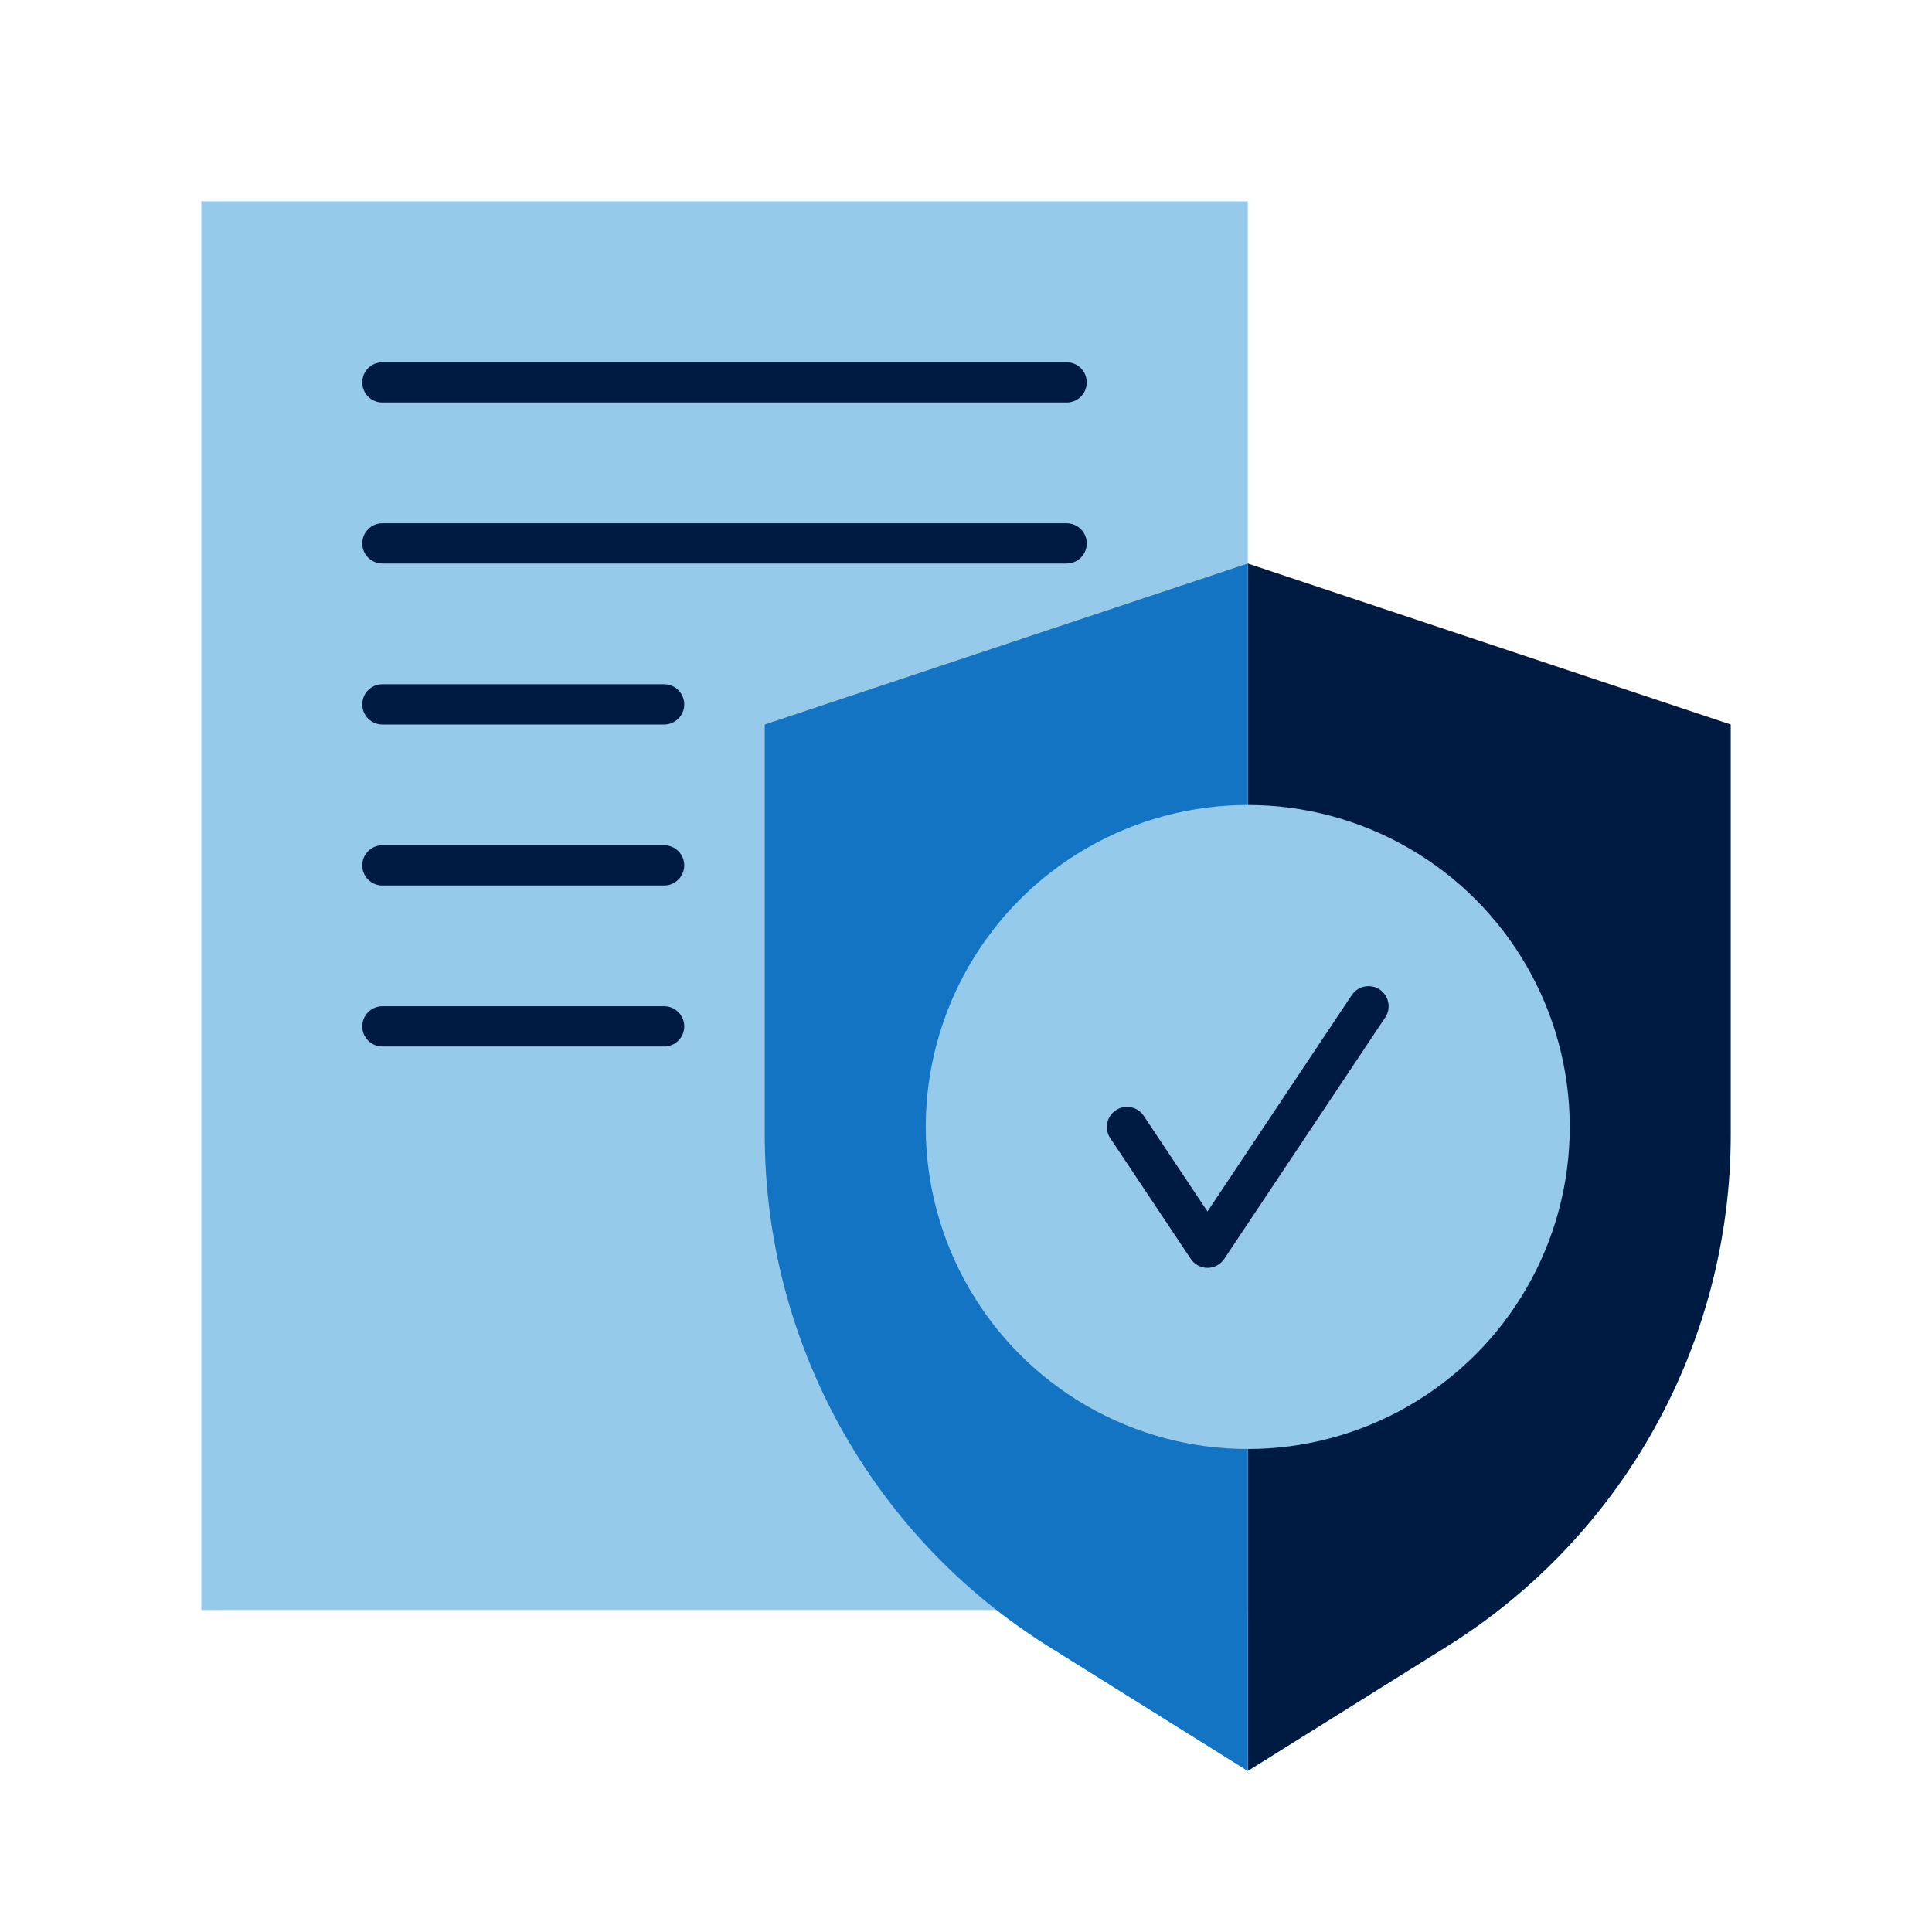
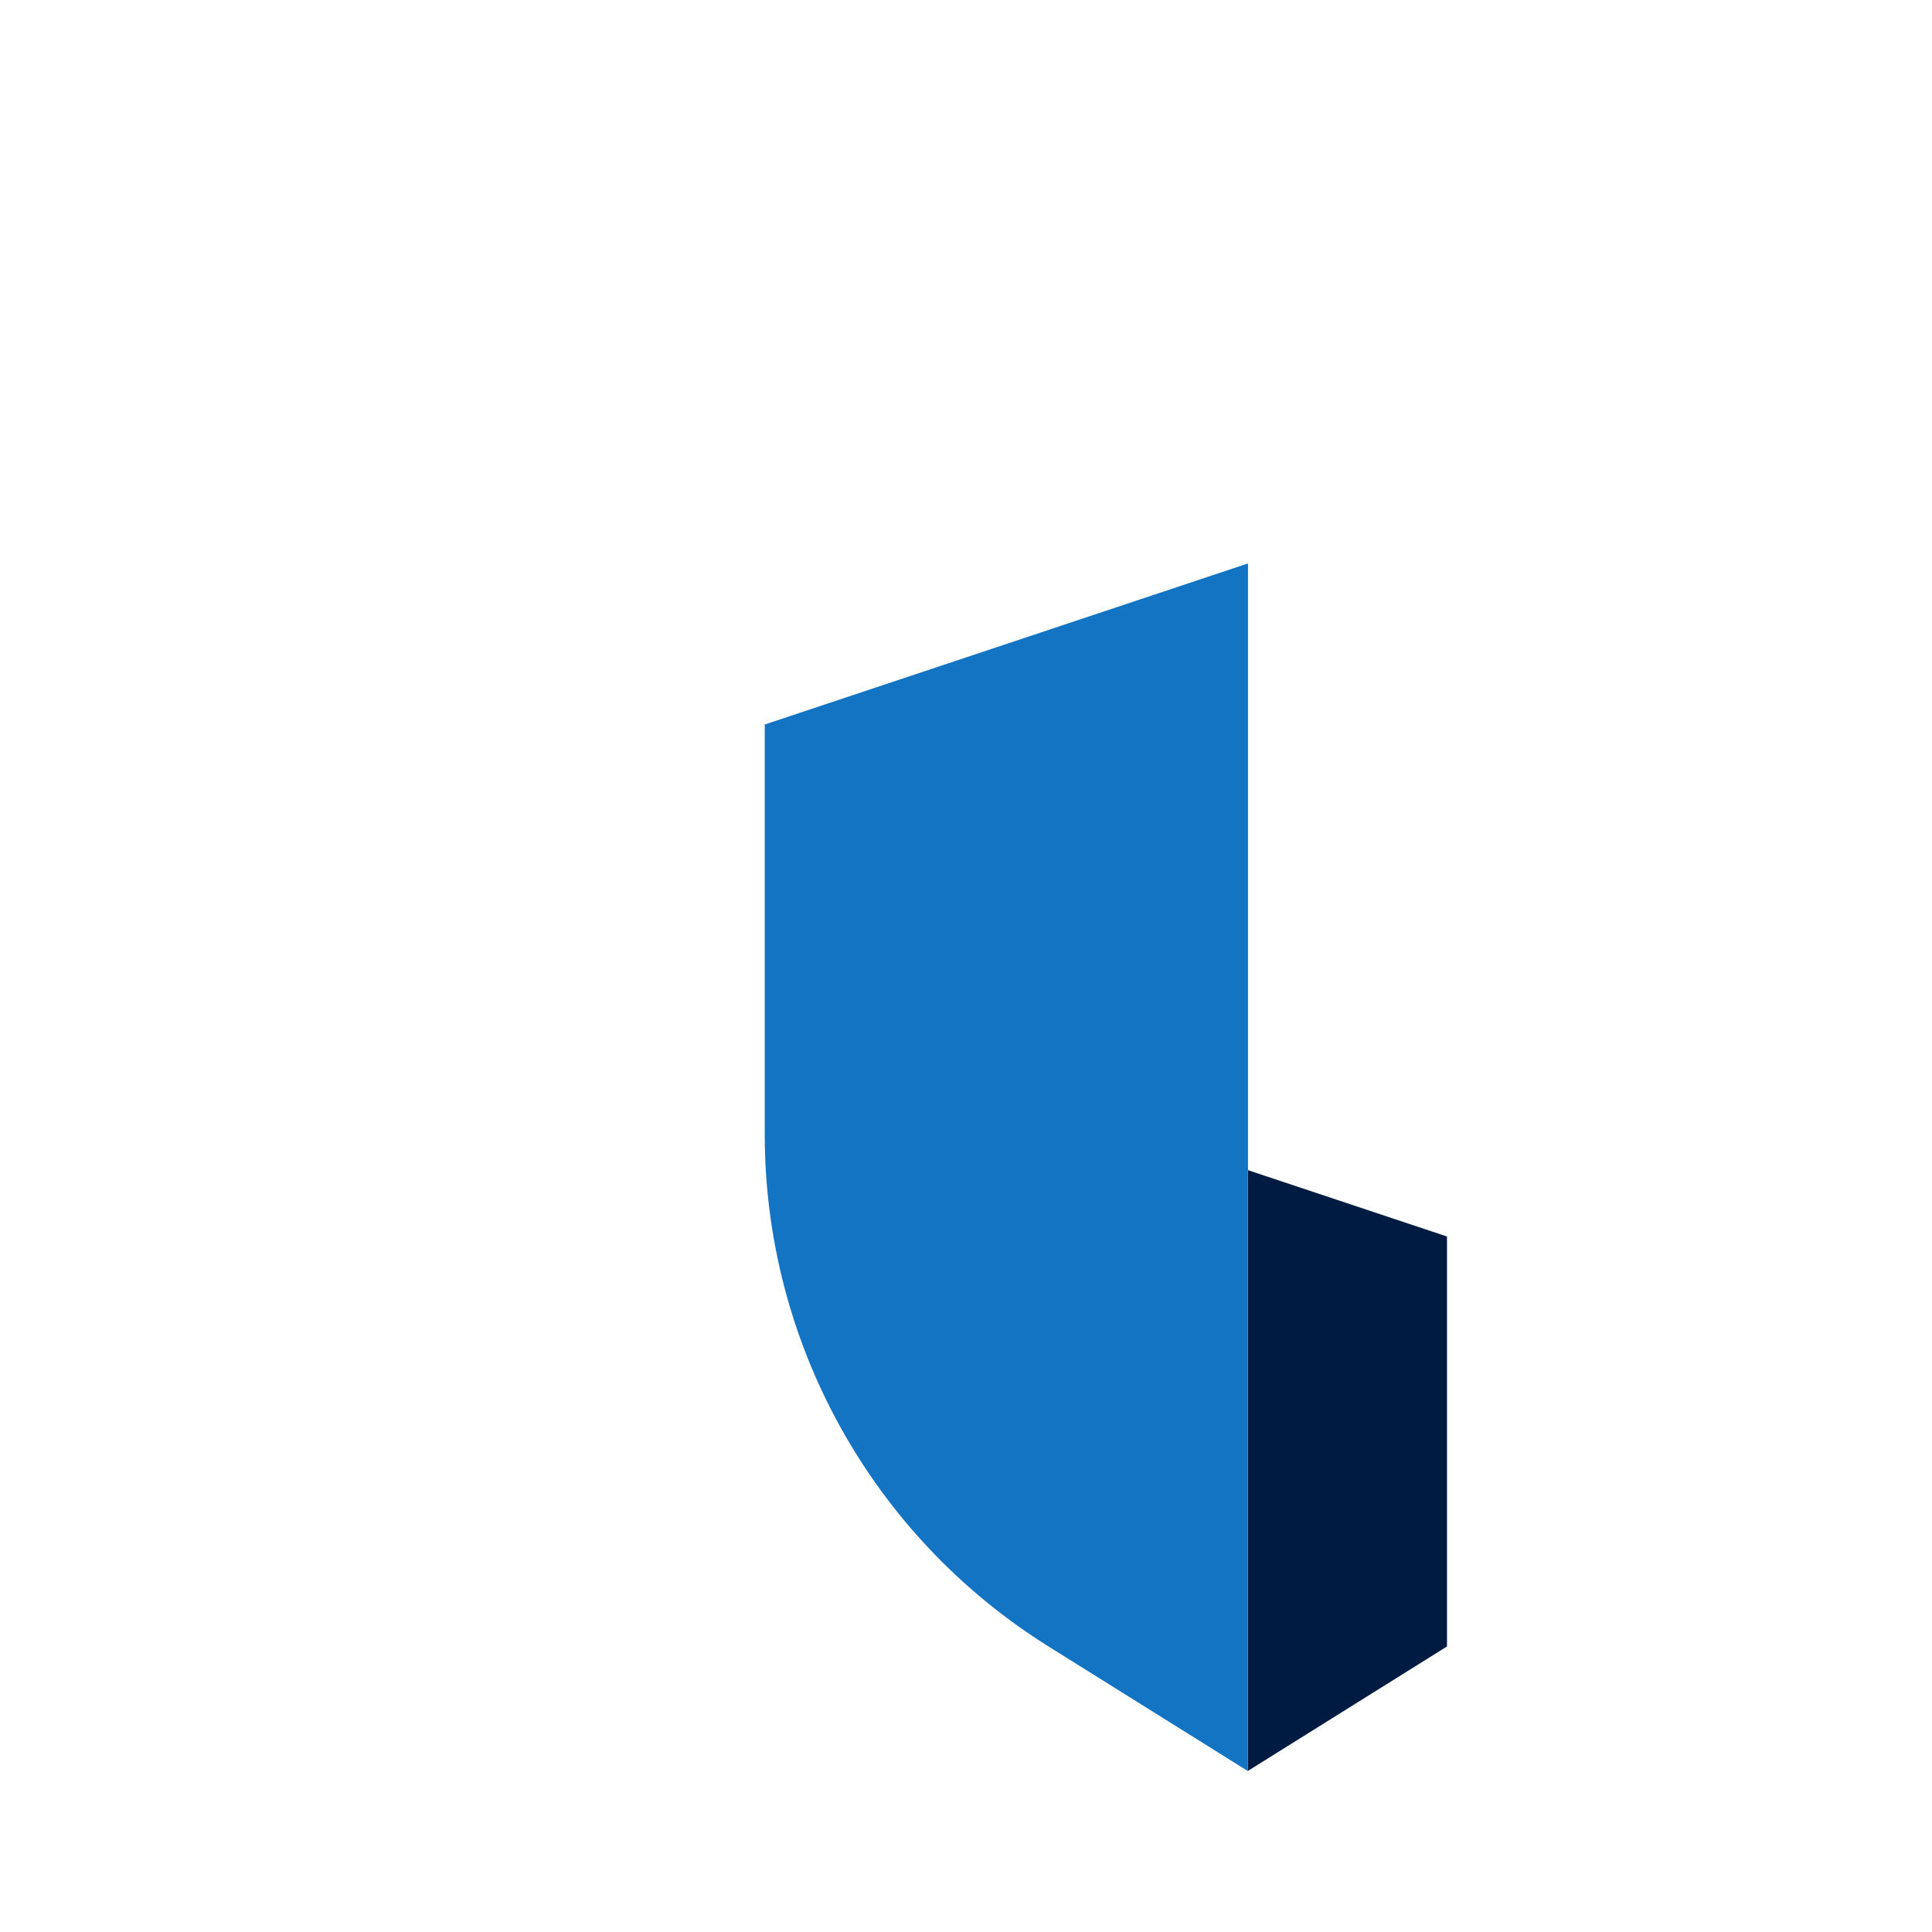
<svg xmlns="http://www.w3.org/2000/svg" id="Icon_export" viewBox="0 0 48 48">
-   <path d="m5,40h26V5H5.001v35Z" style="fill:#95caeb;" />
-   <path d="m26.5,10H9.5c-.276,0-.5-.224-.5-.5s.224-.5.5-.5h17c.276,0,.5.224.5.5s-.224.5-.5.5Zm.5,3.5c0-.276-.224-.5-.5-.5H9.5c-.276,0-.5.224-.5.5s.224.5.5.5h17c.276,0,.5-.224.5-.5Zm-10,4c0-.276-.224-.5-.5-.5h-7c-.276,0-.5.224-.5.5s.224.5.5.5h7c.276,0,.5-.224.5-.5Zm0,4c0-.276-.224-.5-.5-.5h-7c-.276,0-.5.224-.5.5s.224.5.5.5h7c.276,0,.5-.224.5-.5Zm0,4c0-.276-.224-.5-.5-.5h-7c-.276,0-.5.224-.5.5s.224.5.5.5h7c.276,0,.5-.224.5-.5Z" style="fill:#001b41;" />
-   <path d="m31,14v30l4.95-3.094c4.386-2.741,7.05-7.548,7.05-12.72v-10.186l-12-4Z" style="fill:#001b41;" />
+   <path d="m31,14v30l4.95-3.094v-10.186l-12-4Z" style="fill:#001b41;" />
  <path d="m31,14l-12,4v10.186c0,5.172,2.664,9.979,7.05,12.72l4.95,3.094V14Z" style="fill:#1474c4;" />
-   <circle cx="31" cy="28" r="8" style="fill:#95caeb;" />
-   <path d="m30,31.5c-.167,0-.323-.084-.416-.223l-2-3c-.153-.229-.091-.54.139-.693.228-.152.538-.092.693.139l1.584,2.376,3.584-5.376c.154-.23.466-.29.693-.139.229.153.292.464.139.693l-4,6c-.093.139-.249.223-.416.223Z" style="fill:#001b41;" />
  <rect width="48" height="48" style="fill:none;" />
</svg>